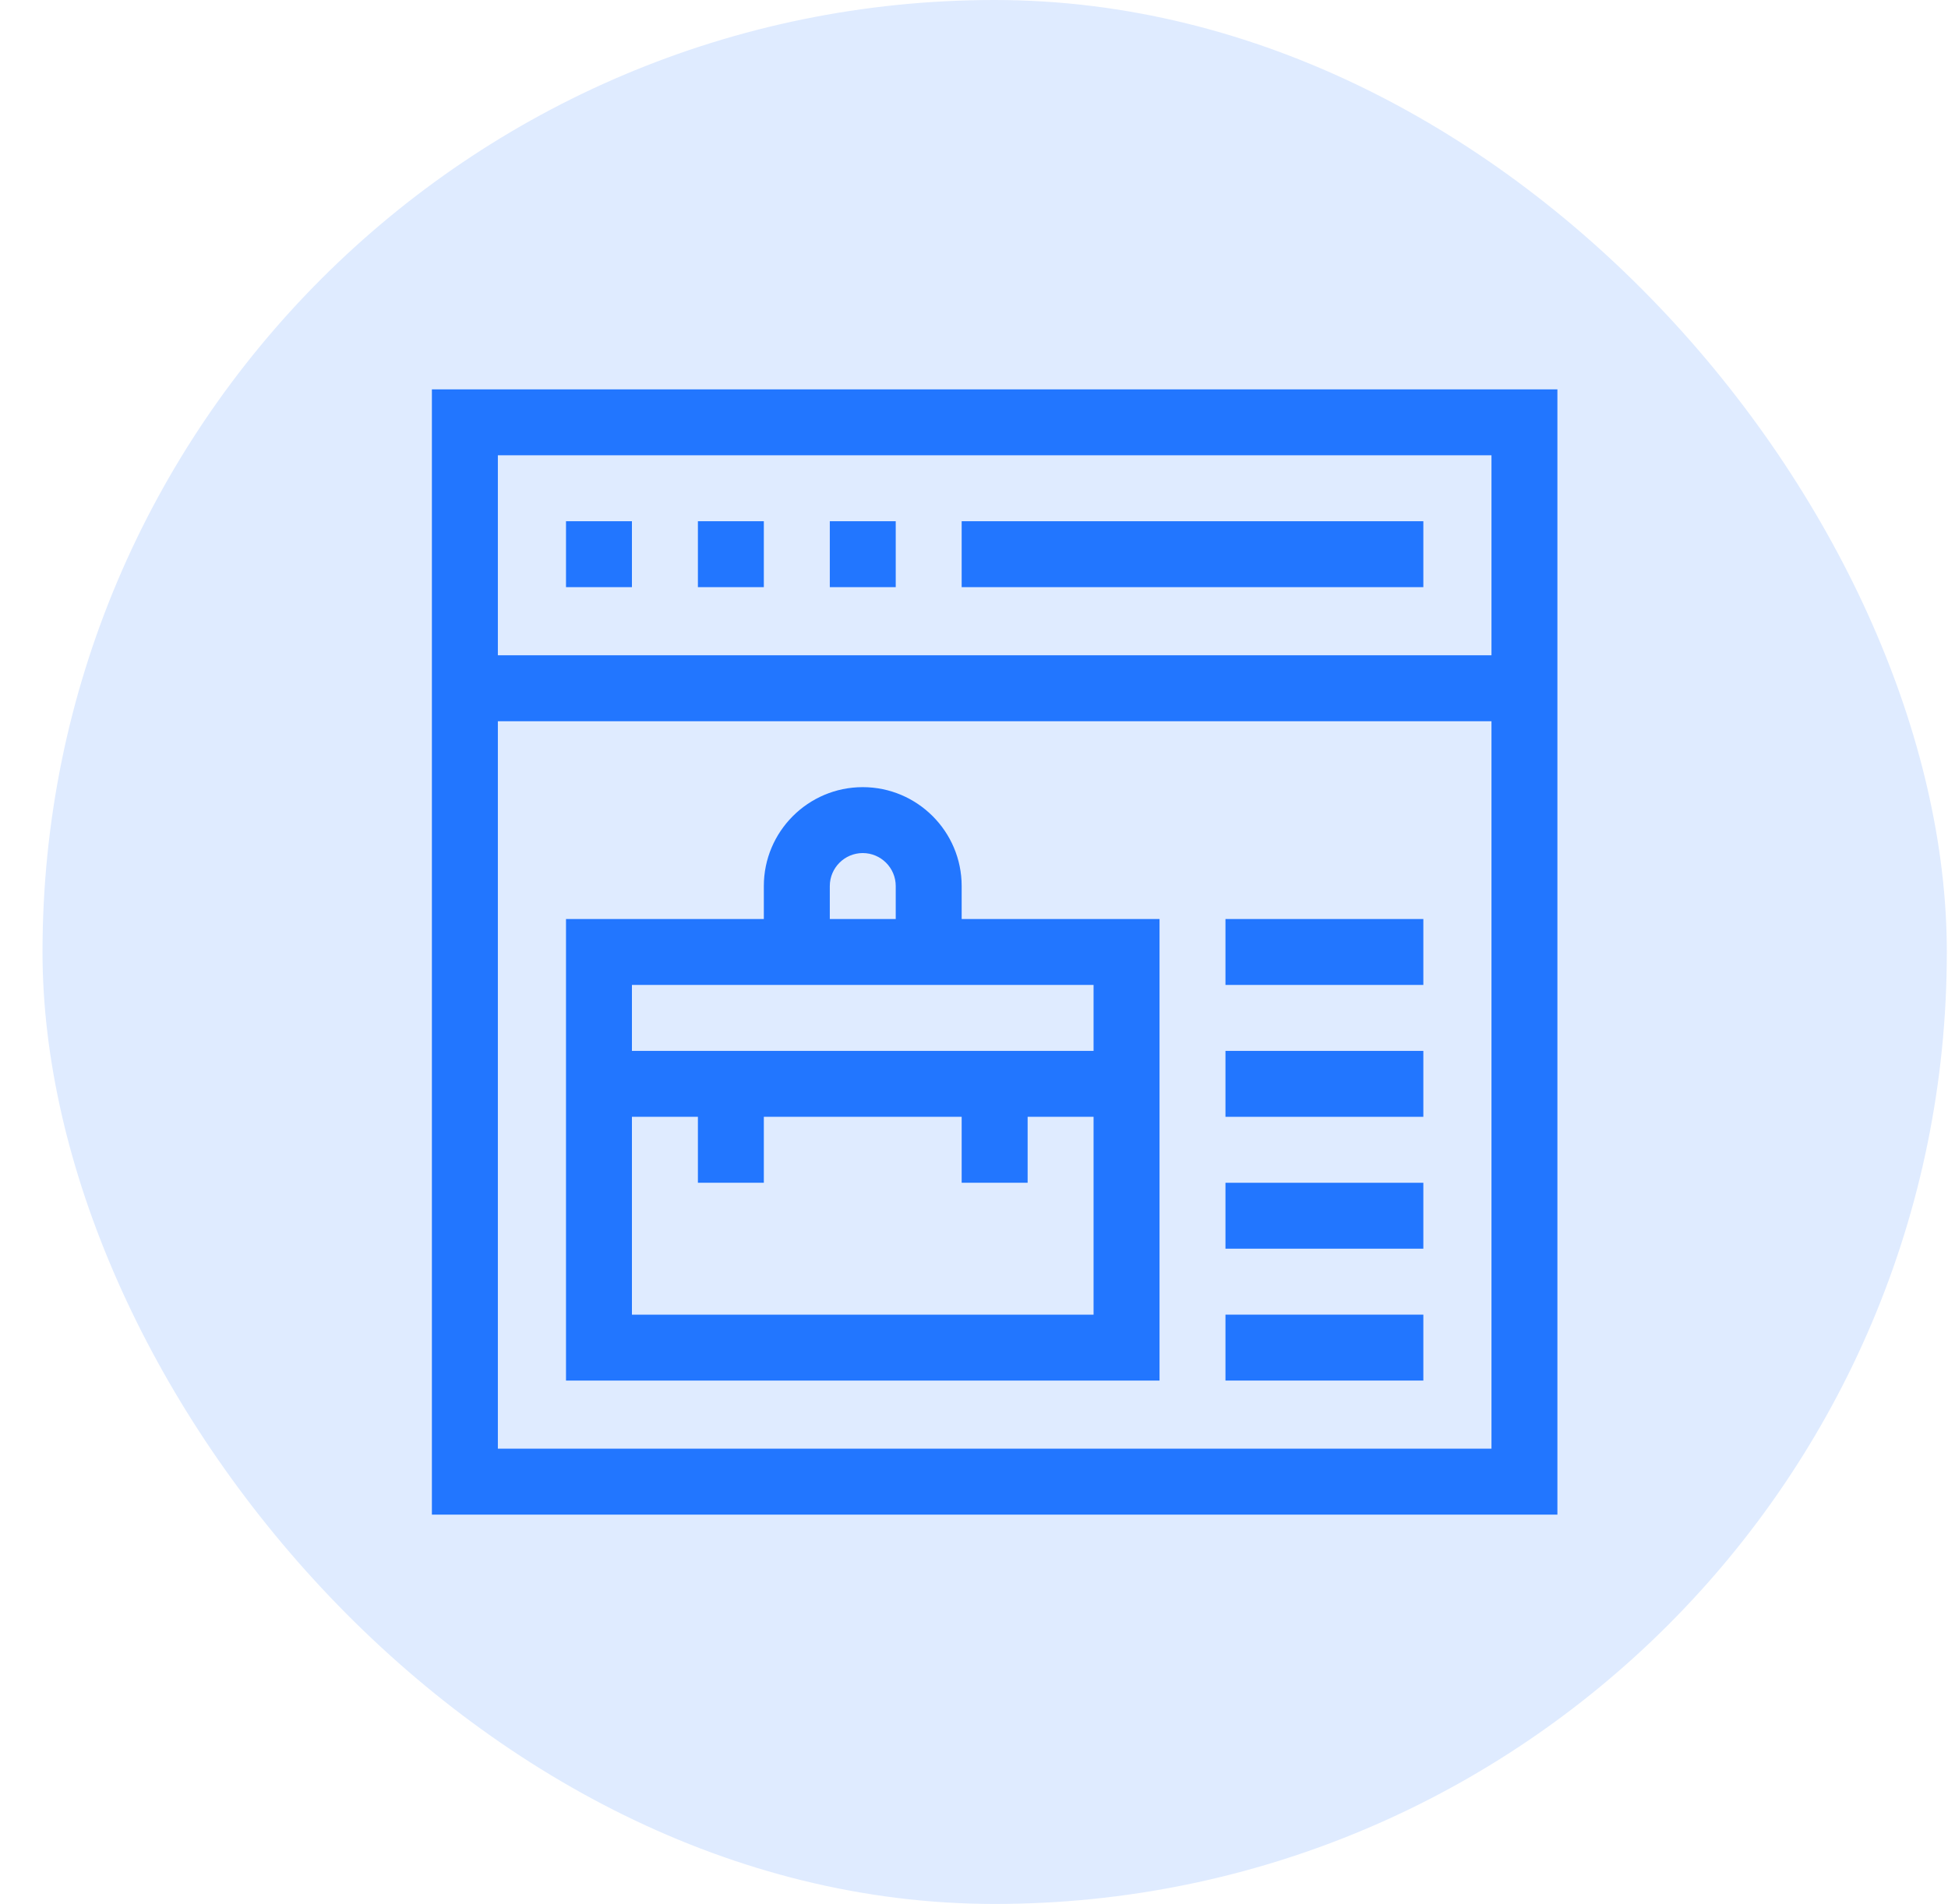
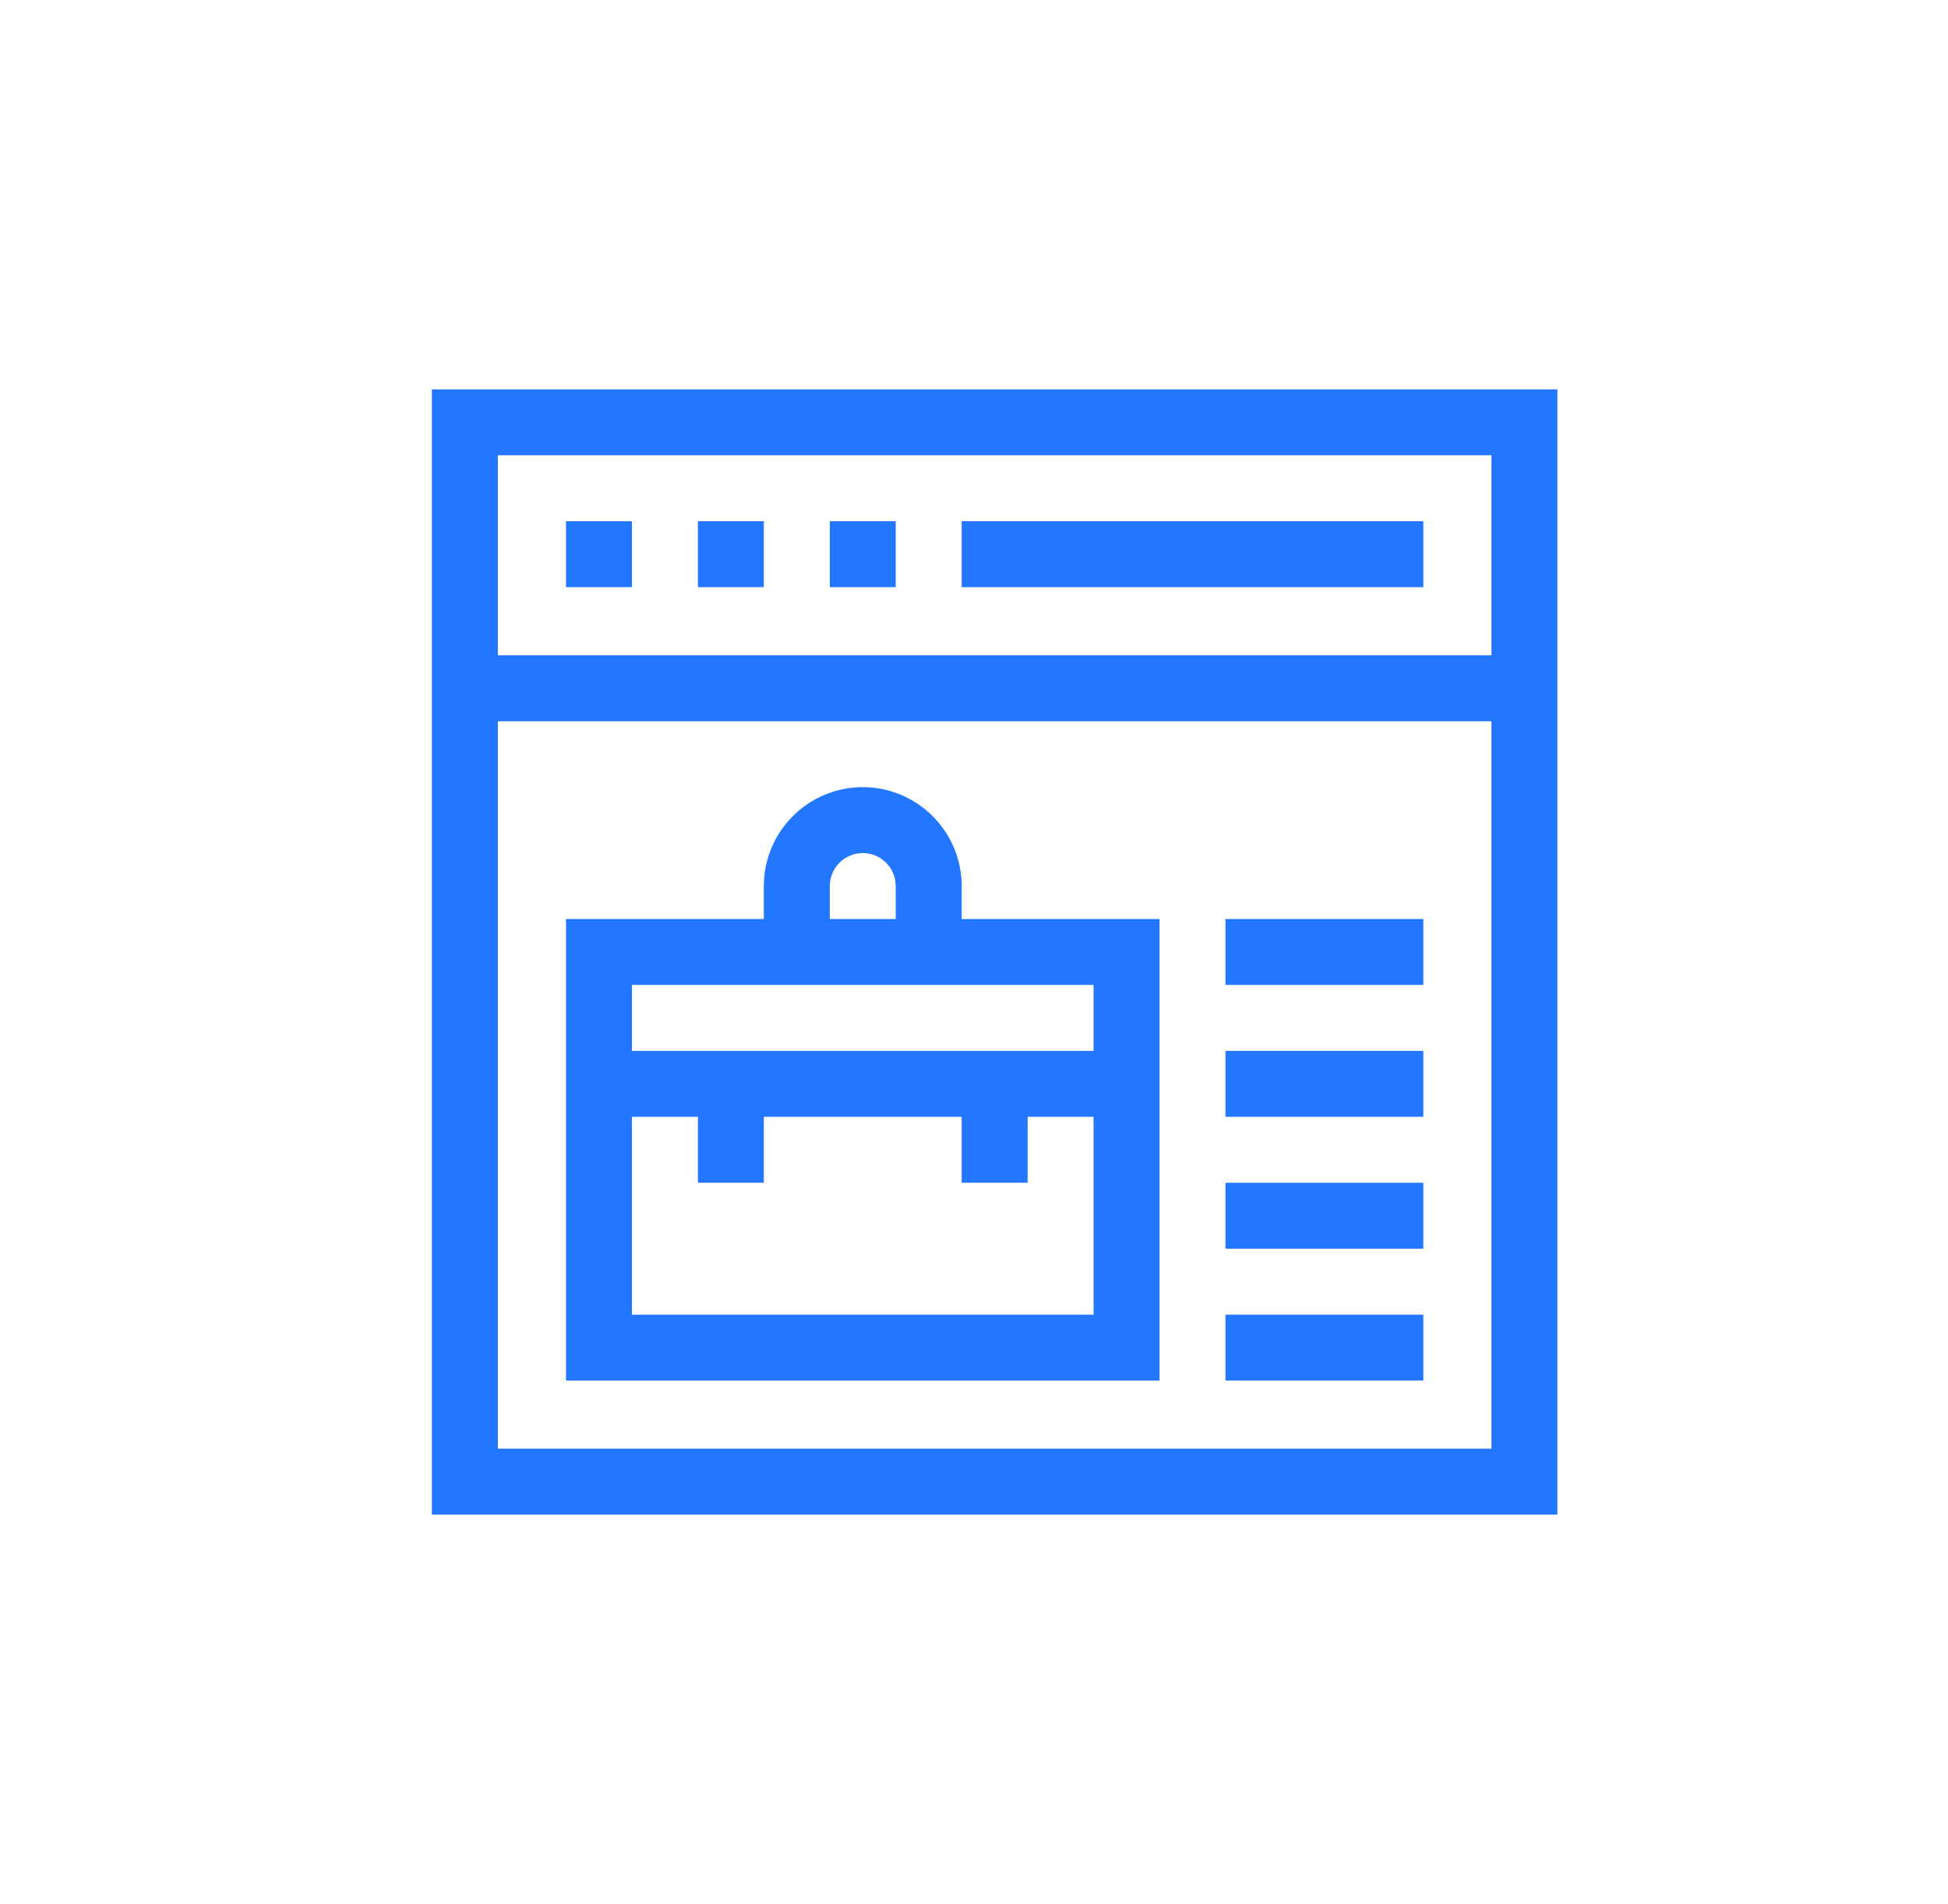
<svg xmlns="http://www.w3.org/2000/svg" width="45" height="44" viewBox="0 0 45 44" fill="none">
-   <rect x="0.982" width="43.991" height="43.991" rx="21.995" fill="#DFEBFF" />
  <g clip-path="url(#clip0_10742_26353)">
    <path d="M22.215 20.472C22.215 19.212 21.19 18.187 19.93 18.187C18.67 18.187 17.645 19.212 17.645 20.472V21.234H13.075V31.898H26.786V21.234H22.215V20.472ZM19.169 20.472C19.169 20.052 19.511 19.71 19.93 19.71C20.35 19.71 20.692 20.052 20.692 20.472V21.234H19.169V20.472ZM14.598 30.375V25.804H16.122V27.328H17.645V25.804H22.215V27.328H23.739V25.804H25.262V30.375H14.598ZM25.262 24.281H14.598V22.757H25.262V24.281Z" fill="#2276FF" />
    <path d="M9.977 8.996V34.996H35.977V8.996H9.977ZM34.454 10.519V15.14H11.501V10.519H34.454ZM11.501 33.472V16.664H34.454V33.472H11.501Z" fill="#2276FF" />
    <path d="M22.215 12.043H32.88V13.566H22.215V12.043Z" fill="#2276FF" />
    <path d="M13.075 12.043H14.598V13.566H13.075V12.043Z" fill="#2276FF" />
    <path d="M16.122 12.043H17.645V13.566H16.122V12.043Z" fill="#2276FF" />
    <path d="M19.169 12.043H20.692V13.566H19.169V12.043Z" fill="#2276FF" />
    <path d="M28.309 21.234H32.88V22.757H28.309V21.234Z" fill="#2276FF" />
    <path d="M28.309 24.281H32.88V25.804H28.309V24.281Z" fill="#2276FF" />
    <path d="M28.309 27.328H32.88V28.851H28.309V27.328Z" fill="#2276FF" />
    <path d="M28.309 30.375H32.88V31.898H28.309V30.375Z" fill="#2276FF" />
  </g>
  <defs>
    <clipPath id="clip0_10742_26353">
      <rect width="26" height="26" fill="white" transform="translate(9.977 8.996)" />
    </clipPath>
  </defs>
</svg>